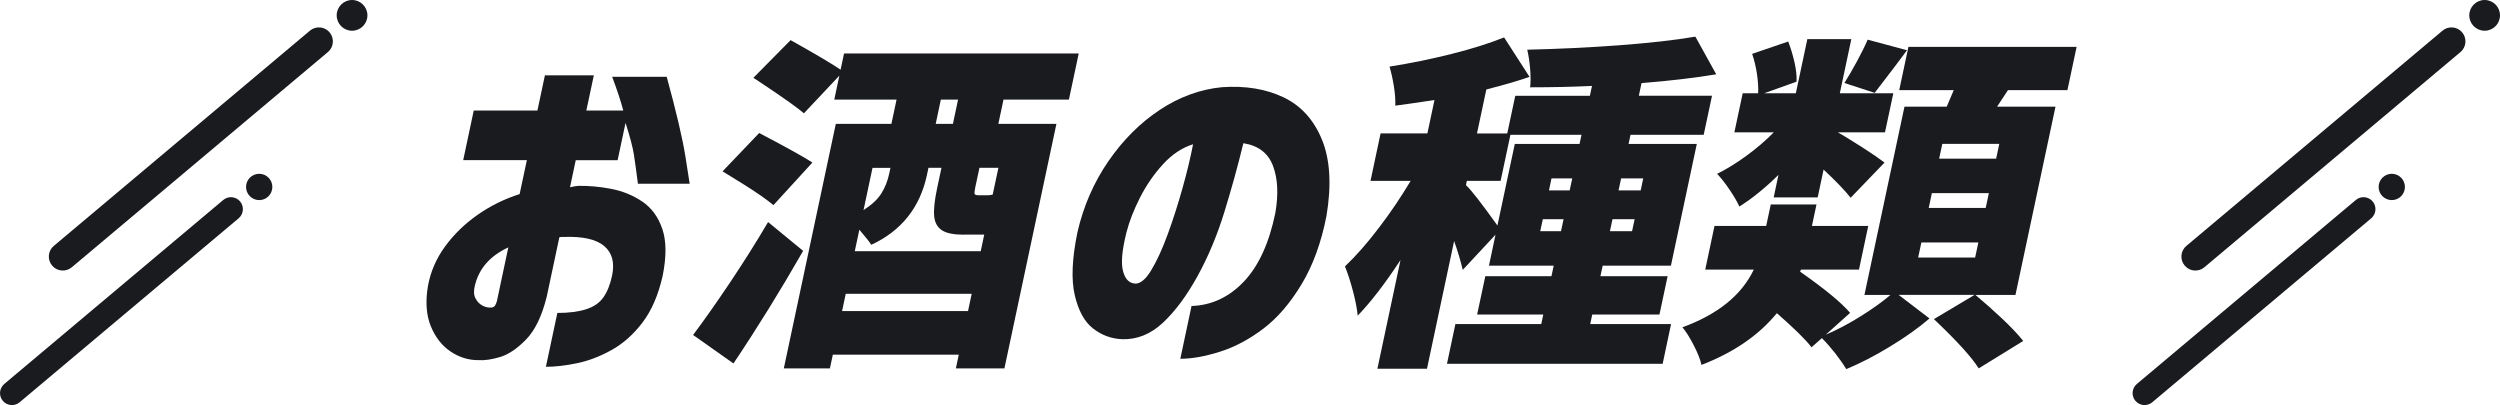
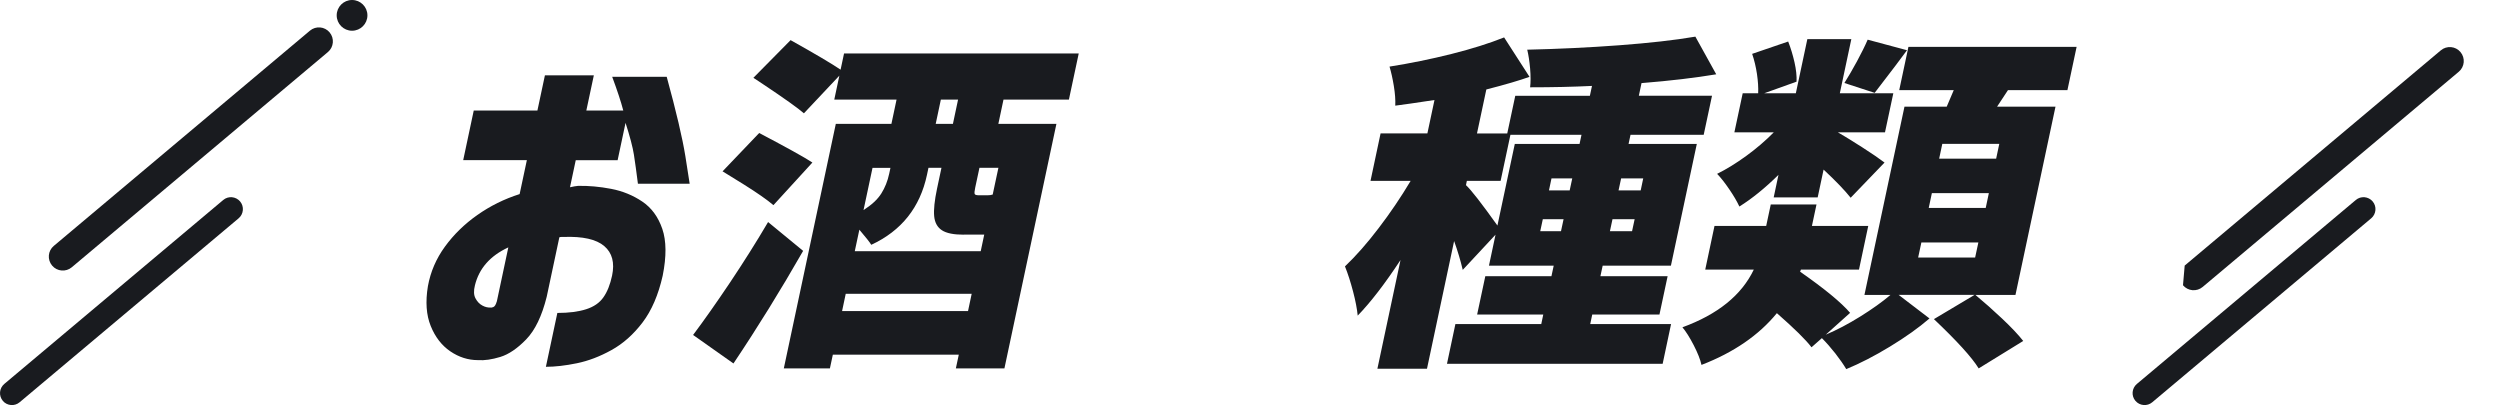
<svg xmlns="http://www.w3.org/2000/svg" id="_レイヤー_2" viewBox="0 0 486.5 78.83">
  <g id="_レイヤー_1-2">
    <g id="txt_x5F_title_x5F_alcohol">
      <path d="M102.53,31.16h-12.39l2.05-9.65h12.39l1.46-6.85h9.52l-1.46,6.85h7.19c-.45-1.73-1.18-3.93-2.16-6.57h10.61c1.85,6.76,3.06,11.9,3.63,15.44.57,3.54.85,5.33.84,5.38h-10.07c-.29-2.28-.55-4.17-.78-5.65-.23-1.48-.78-3.55-1.63-6.2l-1.54,7.26h-8.15l-1.12,5.27c.62-.14,1.14-.23,1.56-.27,2.06-.04,4.21.15,6.45.58,2.24.43,4.25,1.26,6.05,2.47,1.8,1.21,3.1,2.98,3.9,5.31s.83,5.36.08,9.11c-.84,3.74-2.15,6.78-3.92,9.11-1.77,2.33-3.78,4.12-6.04,5.37-2.25,1.25-4.5,2.11-6.74,2.57-2.24.46-4.25.69-6.03.69l2.23-10.48c2.24,0,4.1-.24,5.6-.72,1.5-.48,2.62-1.25,3.37-2.33.75-1.07,1.31-2.48,1.68-4.21.53-2.51.03-4.43-1.52-5.75-1.54-1.32-4.18-1.92-7.91-1.78h-.41c-.14,0-.28.02-.42.07l-2.46,11.57c-.93,3.74-2.26,6.5-3.99,8.29-1.72,1.78-3.41,2.92-5.04,3.42-1.64.5-3.08.71-4.34.62-1.92,0-3.71-.57-5.39-1.71-1.67-1.14-2.95-2.79-3.81-4.93-.87-2.14-1.05-4.72-.55-7.74.5-2.78,1.6-5.35,3.31-7.7,1.71-2.35,3.81-4.4,6.31-6.16,2.5-1.76,5.24-3.12,8.23-4.07l1.4-6.57ZM96.68,58.68l2.24-10.54c-1.77.82-3.2,1.85-4.28,3.08-1.08,1.23-1.82,2.67-2.22,4.31-.27,1.05-.23,1.9.11,2.53.34.64.79,1.11,1.34,1.4.55.3,1.08.42,1.6.38.04.05.2.02.49-.07.29-.09.53-.46.71-1.1Z" style="fill:#191b1f;" />
      <path d="M134.87,65.19c2.16-2.88,4.56-6.29,7.21-10.24,2.64-3.95,5.11-7.86,7.39-11.74l6.82,5.61c-4.36,7.62-8.88,14.93-13.56,21.91l-7.86-5.55ZM150.51,39.92c-1.24-1.05-3.12-2.36-5.63-3.94-2.52-1.58-3.94-2.45-4.27-2.64l7.13-7.46c5.46,2.88,8.91,4.79,10.35,5.75l-7.58,8.29ZM195.28,19.38l-1,4.72h11.3l-10.12,47.59h-9.45l.57-2.67h-24.51l-.57,2.67h-8.97l10.12-47.59h10.82l1-4.72h-12.12l.99-4.66-6.9,7.33c-1.08-.96-3.73-2.85-7.97-5.68l-1.86-1.23,7.24-7.33c4.81,2.69,8.06,4.61,9.73,5.75l.67-3.15h45.67l-1.91,8.97h-12.74ZM163.87,60.53h24.51l.71-3.36h-24.51l-.71,3.36ZM187.57,45.67c-1.96,0-3.39-.28-4.27-.86-.88-.57-1.39-1.48-1.51-2.74-.12-1.25.07-3.05.56-5.38l.86-4.04h-2.53l-.29,1.37c-1.35,6.34-4.96,10.89-10.84,13.62-.3-.5-1.08-1.48-2.32-2.94l-.89,4.18h24.51l.68-3.22h-3.97ZM168.04,40.88c1.58-1,2.74-2.08,3.46-3.22.72-1.14,1.23-2.42,1.53-3.83l.25-1.16h-3.49l-1.75,8.22ZM185.44,24.1l1-4.72h-3.35l-1,4.72h3.35ZM194.3,32.66h-3.7l-.82,3.83c-.15.68-.18,1.11-.1,1.27.08.16.35.24.8.24h1.71c.36,0,.69-.04.99-.14l1.11-5.2Z" style="fill:#191b1f;" />
-       <path d="M248.18,41.43c.63-3.61.48-6.65-.45-9.14-.93-2.49-2.86-3.96-5.77-4.42-1.08,4.43-2.31,8.9-3.71,13.42-1.39,4.52-3.13,8.67-5.22,12.46s-4.32,6.8-6.71,9.04c-2.39,2.24-5.04,3.31-7.94,3.22-2.13-.09-4.02-.79-5.68-2.09-1.66-1.3-2.85-3.46-3.55-6.47-.71-3.01-.54-7.1.52-12.26,1.17-5.07,3.17-9.67,6.01-13.8,2.84-4.13,6.17-7.46,10-10,3.83-2.53,7.86-4.01,12.1-4.42,4.54-.32,8.52.33,11.95,1.95,3.42,1.62,5.93,4.37,7.52,8.25,1.59,3.88,1.89,8.83.88,14.86-1.01,5.16-2.62,9.59-4.84,13.28s-4.71,6.58-7.46,8.66c-2.75,2.08-5.56,3.57-8.45,4.48-2.89.91-5.45,1.37-7.69,1.37l2.18-10.27c3.91-.14,7.3-1.72,10.19-4.76,2.88-3.04,4.92-7.5,6.13-13.39ZM220.87,55.19c1.04.05,2.11-.84,3.2-2.67,1.09-1.82,2.16-4.16,3.2-7.02,1.04-2.85,1.99-5.83,2.86-8.94.87-3.1,1.55-5.93,2.04-8.49-2.16.68-4.11,1.99-5.86,3.9-1.75,1.92-3.24,4.07-4.46,6.47s-2.09,4.65-2.63,6.74c-.86,3.42-1.1,5.92-.7,7.5.39,1.58,1.17,2.41,2.34,2.5Z" style="fill:#191b1f;" />
      <path d="M325.19,63.06l-1.64,7.74h-41.97l1.64-7.74h16.71l.39-1.85h-12.87l1.59-7.46h12.87l.44-2.05h-12.6l1.28-6.03-6.38,6.85c-.43-1.82-.99-3.7-1.68-5.61l-5.28,24.85h-9.65l4.5-21.16c-3.03,4.61-5.81,8.22-8.33,10.82-.13-1.32-.43-2.9-.91-4.72-.48-1.82-1-3.45-1.57-4.86,2.11-2.01,4.3-4.48,6.54-7.43,2.25-2.94,4.33-6.01,6.24-9.21h-7.81l1.96-9.24h9.11l1.38-6.5c-3.59.55-6.13.91-7.63,1.1.05-1.1-.04-2.37-.28-3.83-.24-1.46-.52-2.71-.84-3.77,4.06-.64,8.08-1.46,12.06-2.46s7.39-2.08,10.24-3.22l4.94,7.67c-1.88.68-4.68,1.51-8.4,2.46l-1.82,8.56h5.89l1.56-7.33h14.52l.41-1.92c-3.69.18-7.71.27-12.04.27.12-1,.12-2.22,0-3.66-.13-1.44-.32-2.66-.56-3.66,6.05-.14,12.01-.42,17.88-.86s10.81-.99,14.84-1.68l4.06,7.33c-4.07.68-8.92,1.26-14.54,1.71l-.52,2.46h14.24l-1.62,7.6h-14.24l-.38,1.78h13.28l-5.04,23.69h-13.28l-.44,2.05h13.08l-1.59,7.46h-13.08l-.39,1.85h15.75ZM285.27,36.02c.99.91,3.04,3.54,6.13,7.87l3.38-15.88h12.6l.38-1.78h-13.83l-1.91,8.97h-6.57l-.17.82ZM299.73,44.99h4.04l.5-2.33h-4.04l-.5,2.33ZM305.46,37.05l.5-2.33h-4.04l-.49,2.33h4.04ZM317.6,44.99l.5-2.33h-4.31l-.5,2.33h4.31ZM319.78,34.72h-4.31l-.5,2.33h4.31l.49-2.33Z" style="fill:#191b1f;" />
      <path d="M384.4,57.38c1.71,1.42,3.45,2.96,5.21,4.62,1.77,1.67,3.14,3.12,4.11,4.35l-8.67,5.34c-1.32-2.15-4.23-5.34-8.71-9.59l7.92-4.72h-14.79l6.01,4.59c-2.12,1.83-4.69,3.65-7.7,5.48-3.01,1.83-5.85,3.29-8.5,4.38-.54-.91-1.25-1.93-2.12-3.05-.88-1.12-1.75-2.11-2.62-2.98l-2.02,1.78c-1.07-1.42-3.31-3.63-6.74-6.64-3.51,4.29-8.4,7.65-14.67,10.07-.23-1.05-.74-2.33-1.51-3.83-.78-1.51-1.51-2.67-2.2-3.49,6.88-2.51,11.51-6.25,13.89-11.23h-9.45l1.8-8.49h10.06l.89-4.18h8.9l-.89,4.18h10.96l-1.8,8.49h-11.3l-.16.41c4.77,3.33,8.01,6,9.73,8.01l-4.74,4.25c2.16-.91,4.39-2.09,6.71-3.53,2.31-1.44,4.28-2.84,5.89-4.21h-5.07l7.79-36.63h8.22l1.37-3.22h-10.61l1.79-8.42h32.73l-1.79,8.42h-11.57l-2.12,3.22h11.37l-7.79,36.63h-7.81ZM346.09,34.03c-2.65,2.6-5.19,4.66-7.61,6.16-.44-.96-1.09-2.08-1.96-3.35-.87-1.28-1.66-2.28-2.37-3.01,1.84-.91,3.73-2.08,5.67-3.49,1.94-1.41,3.73-2.94,5.36-4.59h-7.67l1.62-7.6h3.01c.05-1.09-.03-2.34-.23-3.73-.21-1.39-.52-2.71-.94-3.94l7.01-2.4c.5,1.28.91,2.63,1.23,4.04.32,1.42.45,2.67.4,3.77l-6.3,2.26h6.16l2.24-10.54h8.56l-2.24,10.54h10.41l-1.62,7.6h-9.17c1.34.78,2.94,1.76,4.78,2.94,1.85,1.19,3.28,2.17,4.3,2.94l-6.59,6.85c-1.12-1.41-2.87-3.24-5.27-5.48l-1.15,5.41h-8.56l.93-4.38ZM371.09,9.79l-2.3,3.08c-2.6,3.42-3.93,5.16-3.98,5.2l-5.89-1.92c.75-1.19,1.56-2.58,2.43-4.18.86-1.6,1.57-3.01,2.1-4.25l7.64,2.05ZM384.36,50.12l.63-2.94h-11.09l-.63,2.94h11.09ZM386.42,40.47l.61-2.88h-11.09l-.61,2.88h11.09ZM388.45,30.88l.61-2.88h-11.09l-.61,2.88h11.09Z" style="fill:#191b1f;" />
      <path d="M10.14,51.68h0c-.97-1.15-.82-2.87.33-3.83L60.31,5.97c1.15-.97,2.87-.82,3.83.33h0c.97,1.15.82,2.87-.33,3.83L13.97,52.01c-1.15.97-2.87.82-3.83-.33Z" style="fill:#191b1f;" />
      <circle cx="68.51" cy="2.99" r="2.99" style="fill:#191b1f;" />
      <path d="M.55,78h0c-.83-.98-.7-2.45.28-3.28l42.61-35.8c.98-.83,2.45-.7,3.28.28h0c.83.98.7,2.45-.28,3.28L3.82,78.28c-.98.83-2.45.7-3.28-.28Z" style="fill:#191b1f;" />
-       <circle cx="50.44" cy="36.38" r="2.56" style="fill:#191b1f;" />
-       <path d="M425.14,51.68h0c-.97-1.15-.82-2.87.33-3.83l49.84-41.88c1.15-.97,2.87-.82,3.83.33h0c.97,1.15.82,2.87-.33,3.83l-49.84,41.88c-1.15.97-2.87.82-3.83-.33Z" style="fill:#191b1f;" />
-       <circle cx="483.51" cy="2.99" r="2.99" style="fill:#191b1f;" />
+       <path d="M425.14,51.68h0l49.84-41.88c1.15-.97,2.87-.82,3.83.33h0c.97,1.15.82,2.87-.33,3.83l-49.84,41.88c-1.15.97-2.87.82-3.83-.33Z" style="fill:#191b1f;" />
      <path d="M415.55,78h0c-.83-.98-.7-2.45.28-3.28l42.61-35.8c.98-.83,2.45-.7,3.28.28h0c.83.98.7,2.45-.28,3.28l-42.61,35.8c-.98.83-2.45.7-3.28-.28Z" style="fill:#191b1f;" />
-       <circle cx="465.44" cy="36.38" r="2.56" style="fill:#191b1f;" />
    </g>
  </g>
</svg>